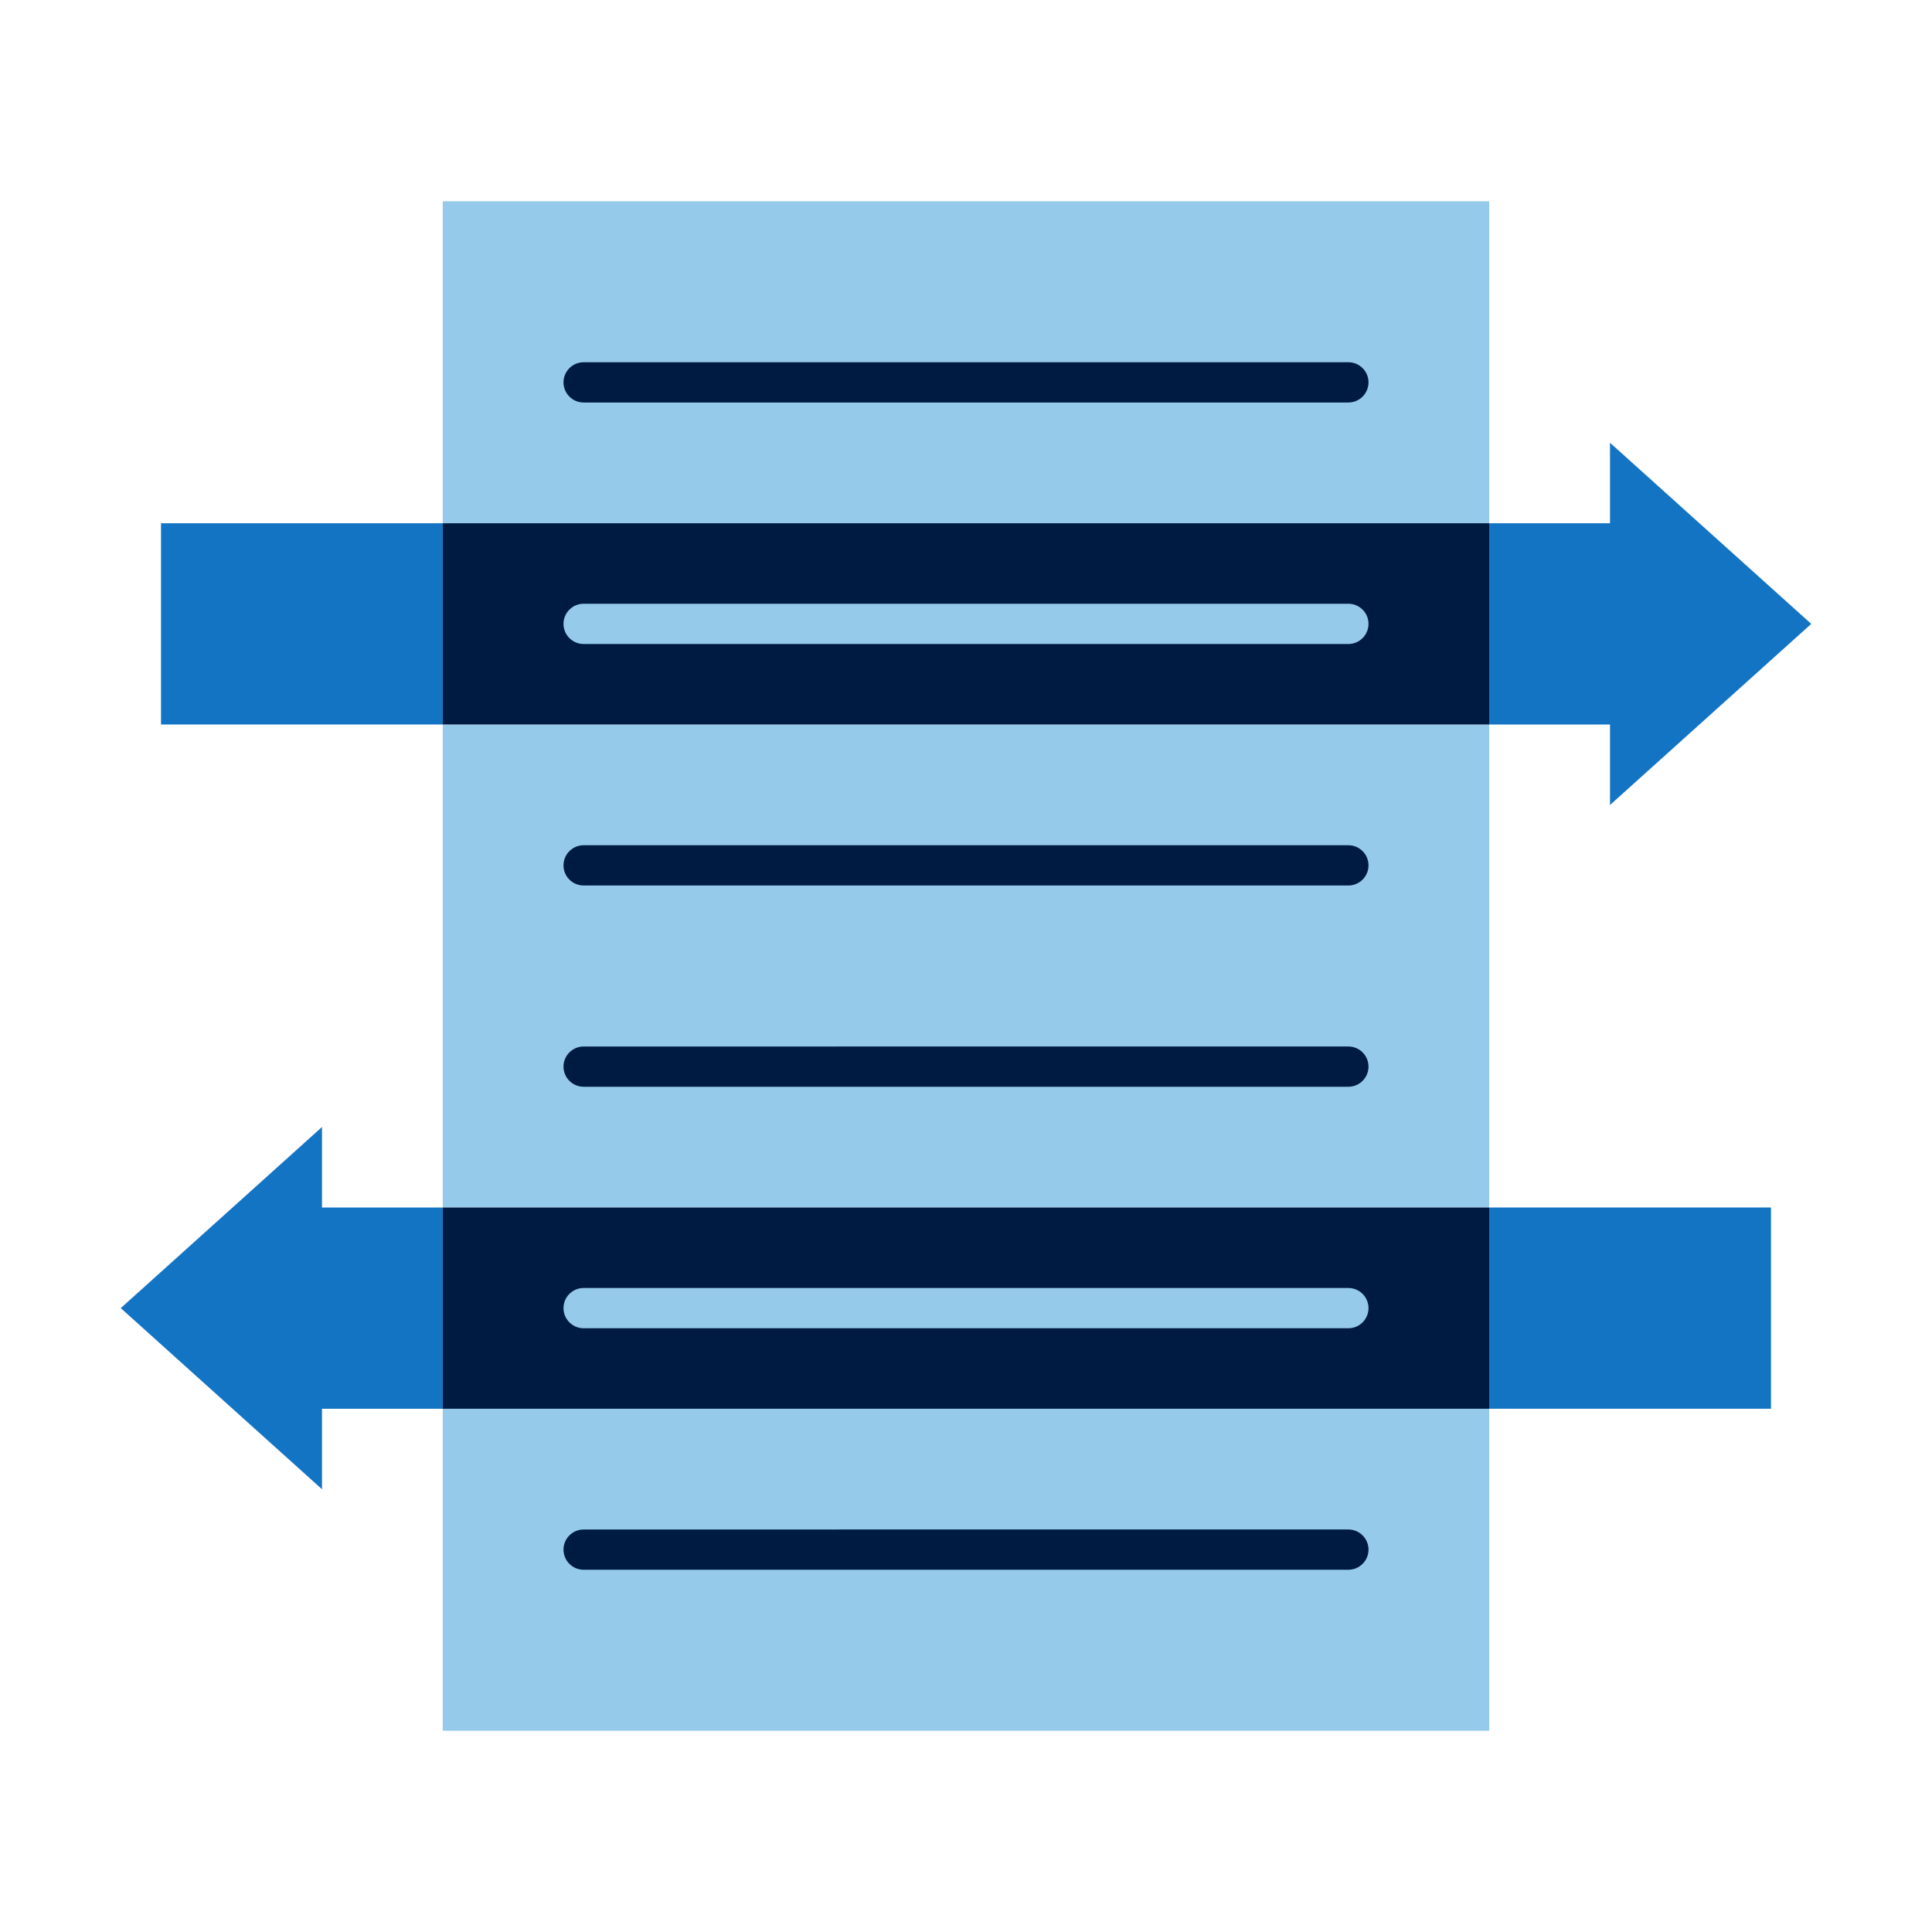
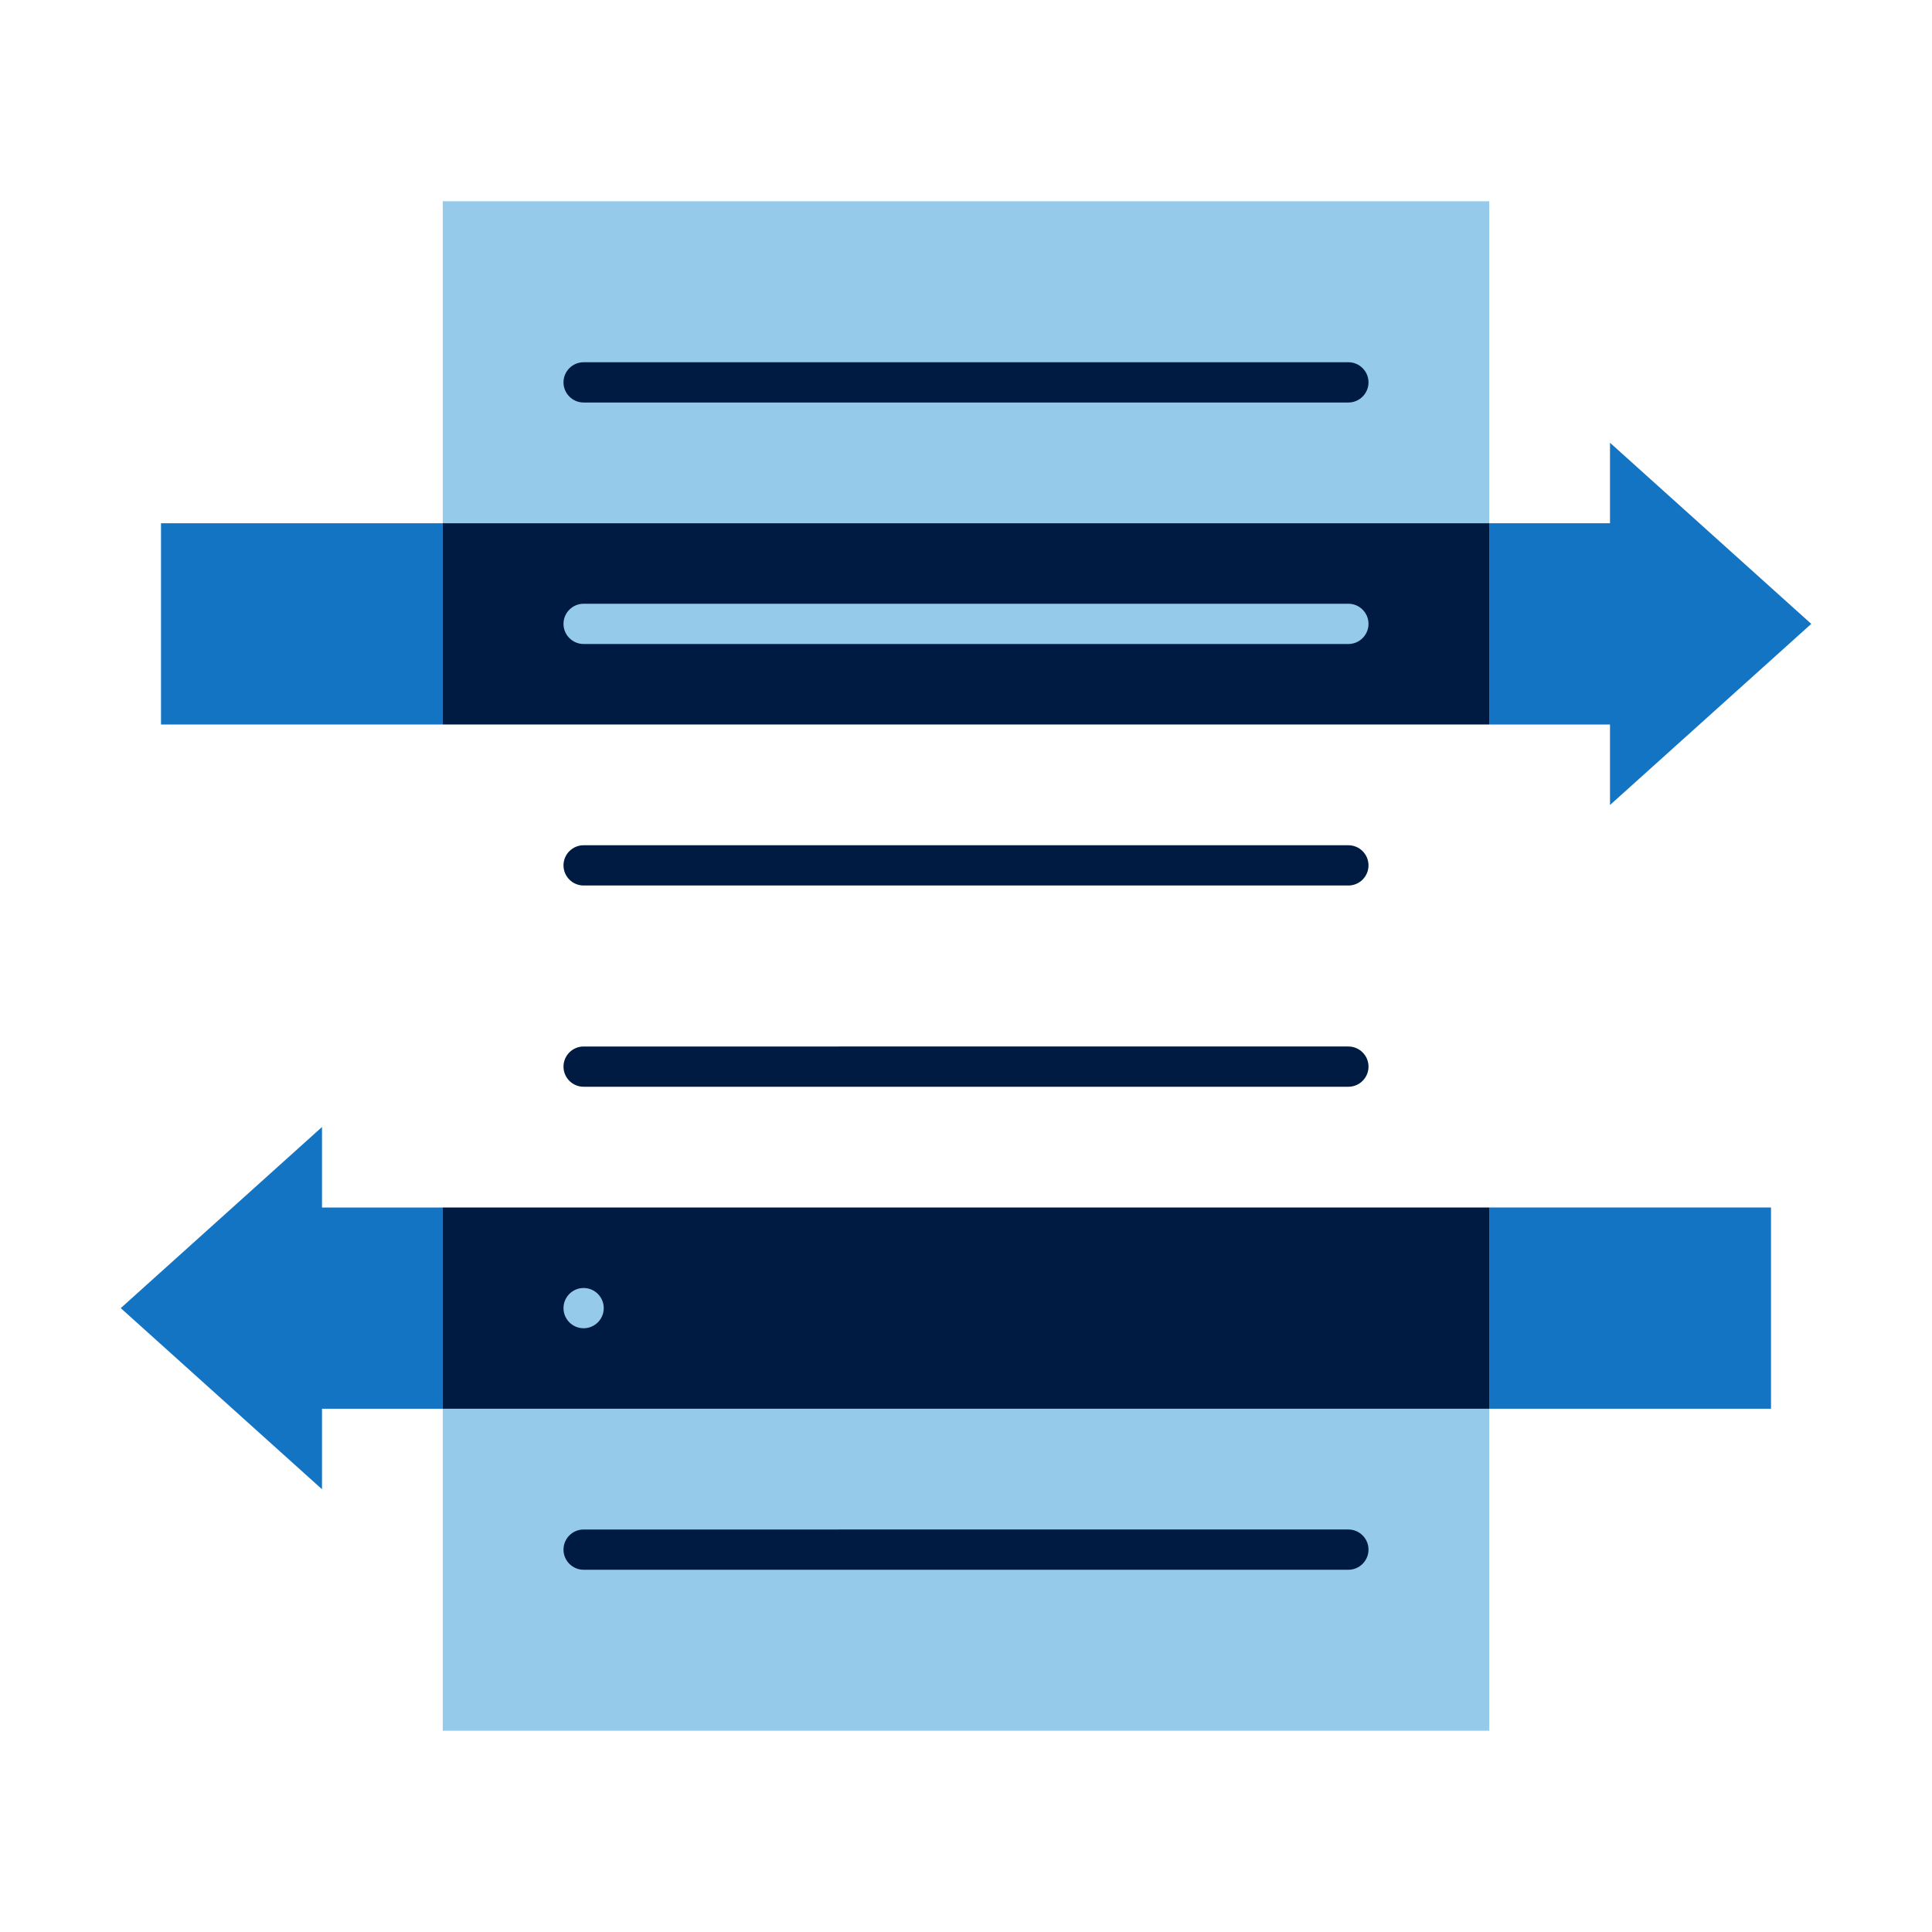
<svg xmlns="http://www.w3.org/2000/svg" id="Icon_export" viewBox="0 0 48 48">
  <rect x="11" y="35" width="26" height="8" style="fill:#95caeb;" />
-   <rect x="11" y="18" width="26" height="12" style="fill:#95caeb;" />
  <rect x="11" y="5" width="26" height="8" style="fill:#95caeb;" />
  <rect x="4" y="13" width="7" height="5" style="fill:#1474c4;" />
  <rect x="37" y="30" width="7" height="5" style="fill:#1474c4;" />
  <polygon points="45 15.5 40 11 40 13 37 13 37 18 40 18 40 20 45 15.5" style="fill:#1474c4;" />
  <polygon points="11 30 8 30 8 28 3 32.5 8 37 8 35 11 35 11 30" style="fill:#1474c4;" />
  <path d="m33.5,22H14.5c-.276,0-.5-.224-.5-.5s.224-.5.5-.5h19c.276,0,.5.224.5.5s-.224.5-.5.5Zm.5-12.5c0-.276-.224-.5-.5-.5H14.5c-.276,0-.5.224-.5.5s.224.5.5.5h19c.276,0,.5-.224.5-.5Zm0,17c0-.276-.224-.5-.5-.5H14.5c-.276,0-.5.224-.5.5s.224.5.5.5h19c.276,0,.5-.224.5-.5Zm0,12c0-.276-.224-.5-.5-.5H14.5c-.276,0-.5.224-.5.5s.224.5.5.5h19c.276,0,.5-.224.5-.5Z" style="fill:#001b41;" />
  <rect x="11" y="13" width="26" height="5" style="fill:#001b41;" />
  <path d="m33.5,16H14.5c-.276,0-.5-.224-.5-.5s.224-.5.5-.5h19c.276,0,.5.224.5.5s-.224.5-.5.5Z" style="fill:#95caeb;" />
  <rect x="11" y="30" width="26" height="5" style="fill:#001b41;" />
-   <path d="m33.5,33H14.5c-.276,0-.5-.224-.5-.5s.224-.5.5-.5h19c.276,0,.5.224.5.5s-.224.5-.5.5Z" style="fill:#95caeb;" />
+   <path d="m33.5,33H14.5c-.276,0-.5-.224-.5-.5s.224-.5.5-.5c.276,0,.5.224.5.5s-.224.5-.5.5Z" style="fill:#95caeb;" />
  <rect width="48" height="48" style="fill:none;" />
</svg>